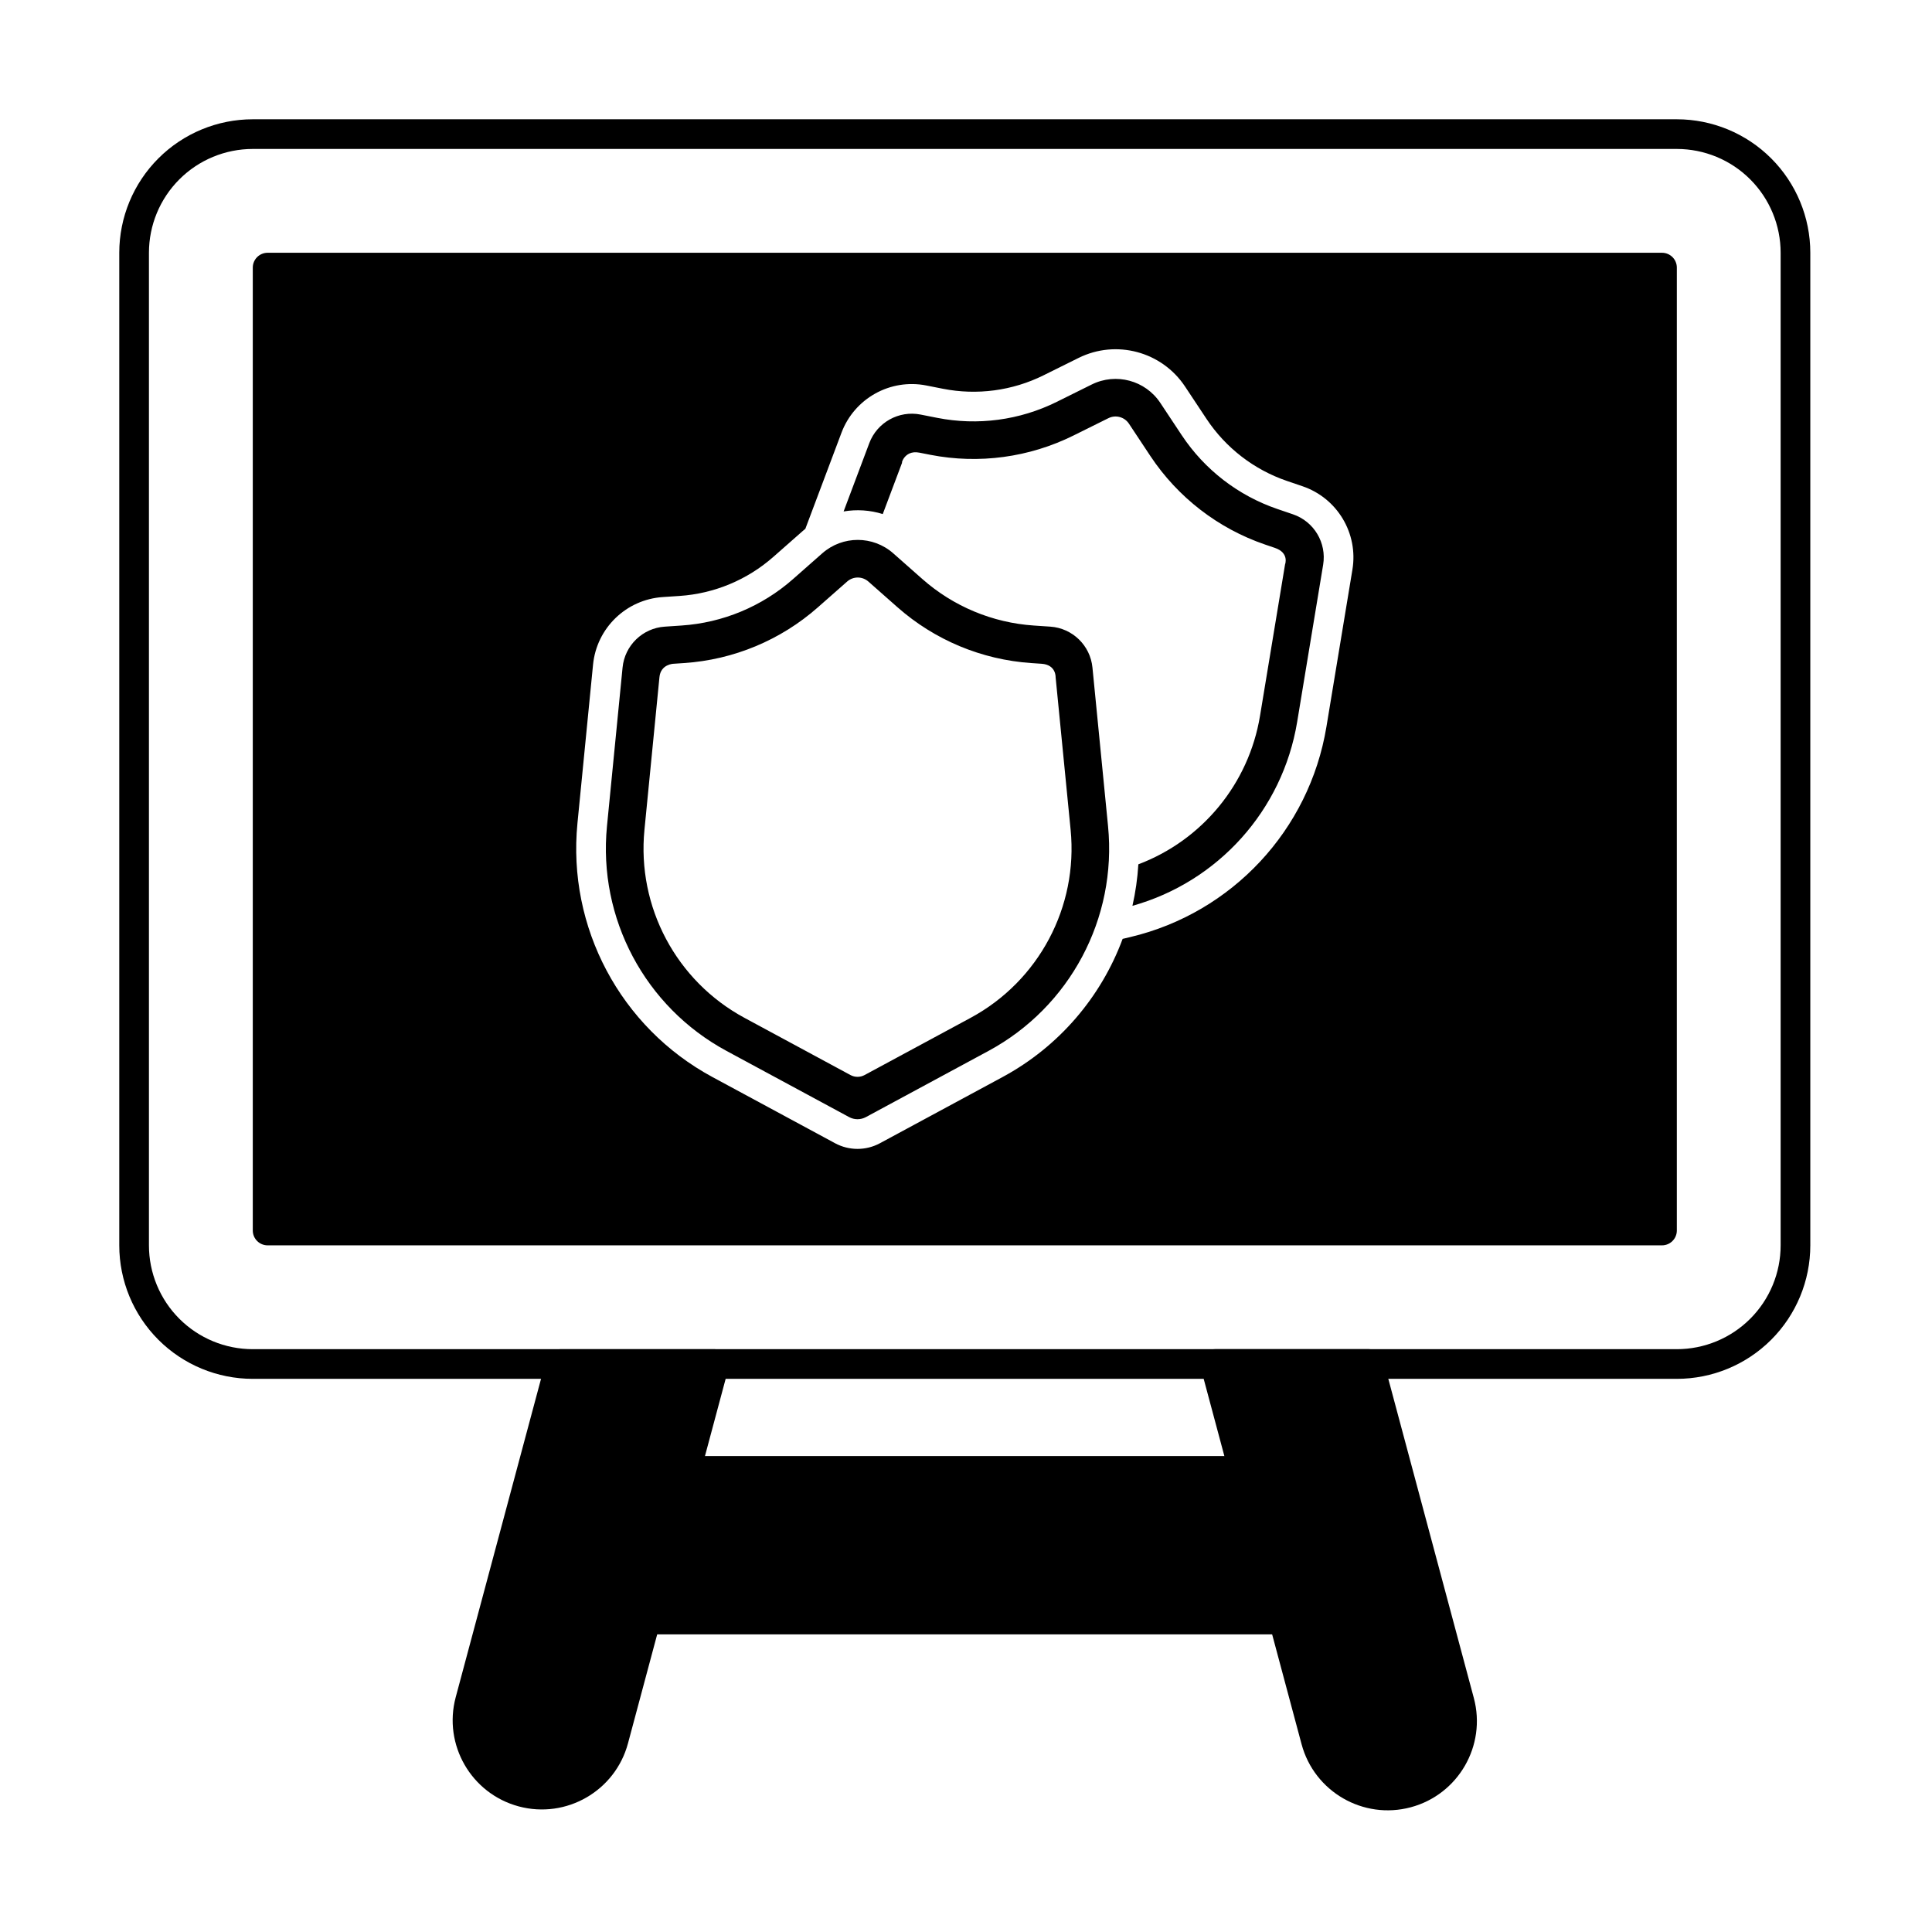
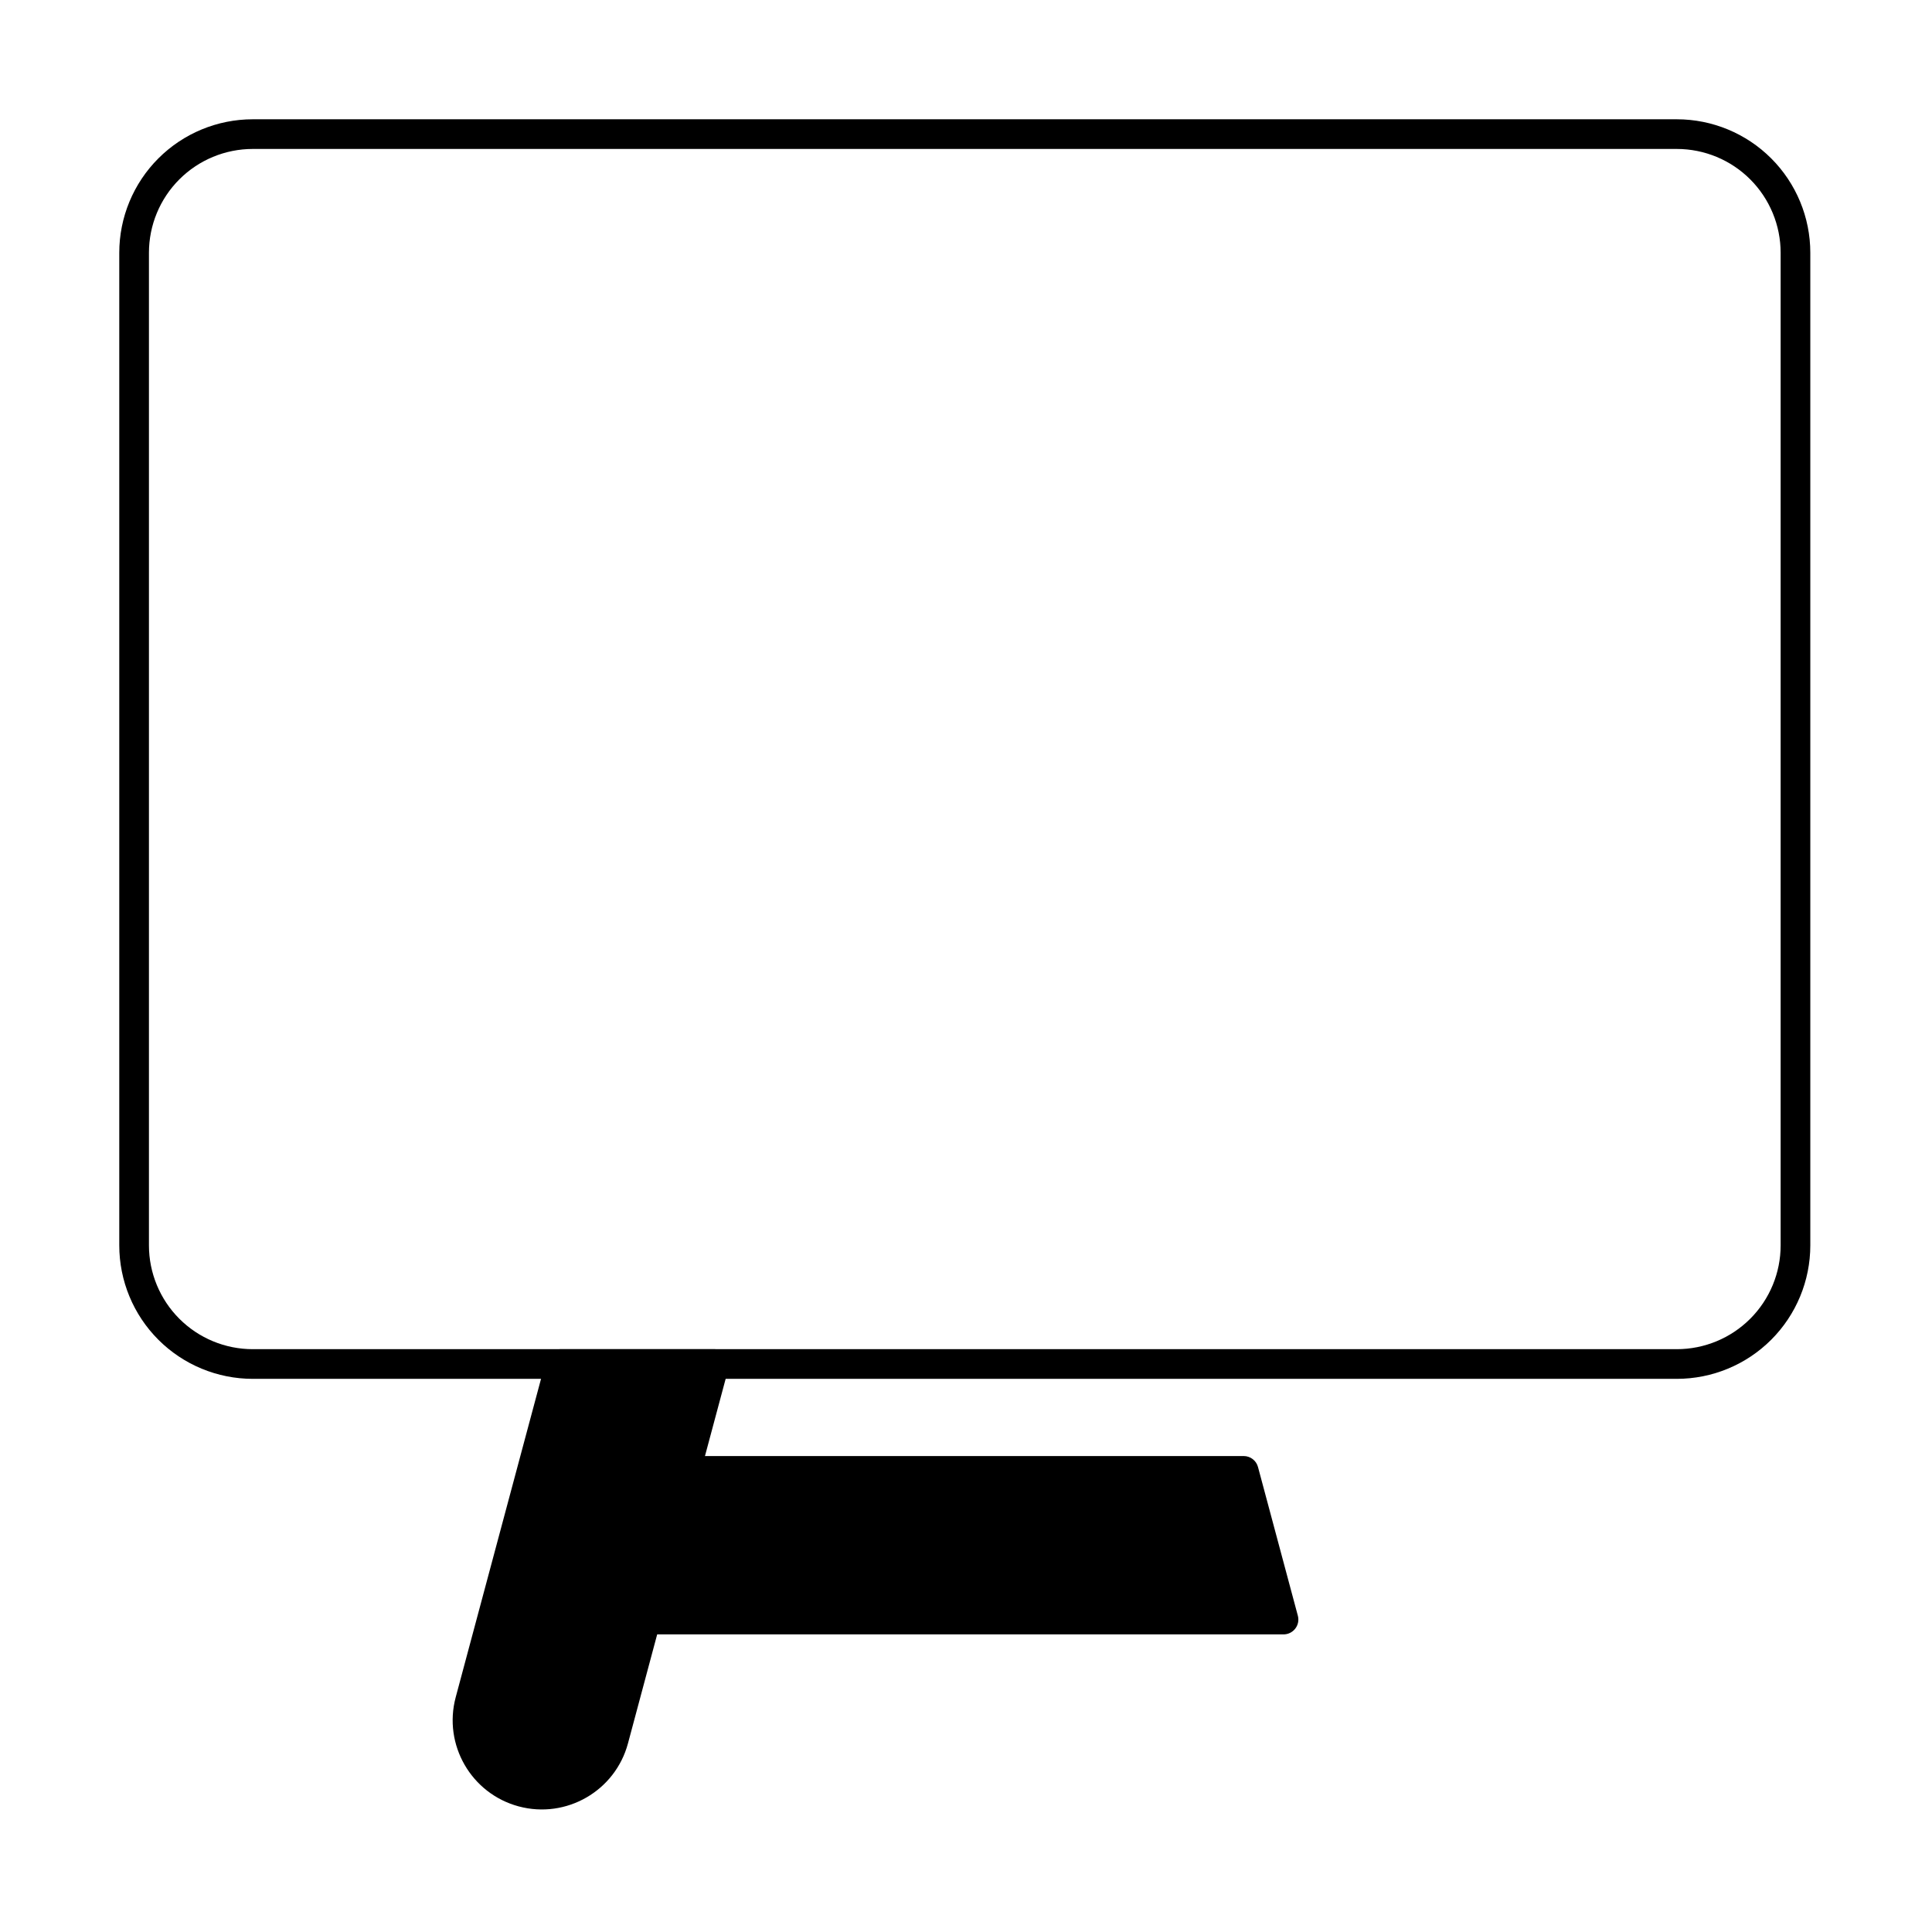
<svg xmlns="http://www.w3.org/2000/svg" fill="#000000" width="800px" height="800px" version="1.1" viewBox="144 144 512 512">
  <g fill-rule="evenodd">
    <path d="m484.15 577.13c1.223 0 2.375-0.57 3.117-1.539 0.742-0.969 0.996-2.227 0.676-3.41l-10.559-39.402c-0.461-1.719-2.016-2.914-3.797-2.914h-147.88c-1.781 0-3.34 1.195-3.797 2.914l-10.559 39.402c-0.316 1.18-0.066 2.441 0.68 3.41 0.742 0.969 1.895 1.539 3.117 1.539z" />
    <path d="m623.75 210.99c0-9.383-3.731-18.383-10.363-25.016-6.637-6.633-15.637-10.363-25.02-10.363h-377.38c-9.383 0-18.383 3.731-25.016 10.363-6.633 6.633-10.363 15.637-10.363 25.016v263.04c0 9.383 3.731 18.383 10.363 25.016 6.633 6.637 15.637 10.363 25.016 10.363h377.38c9.383 0 18.383-3.727 25.02-10.363 6.633-6.633 10.363-15.633 10.363-25.016zm-7.863 0v263.04c0 7.297-2.898 14.297-8.062 19.457-5.16 5.16-12.16 8.059-19.457 8.059h-377.38c-7.297 0-14.297-2.898-19.457-8.059-5.16-5.16-8.059-12.16-8.059-19.457v-263.04c0-7.297 2.898-14.297 8.059-19.457s12.16-8.059 19.457-8.059h377.38c7.297 0 14.301 2.898 19.457 8.059 5.16 5.16 8.062 12.16 8.062 19.457z" />
-     <path d="m510.59 504.46c-0.461-1.719-2.016-2.914-3.797-2.914h-40.793c-1.223 0-2.375 0.57-3.117 1.539-0.742 0.969-0.996 2.227-0.676 3.41l26.723 99.738c3.375 12.598 16.344 20.086 28.941 16.711s20.086-16.344 16.711-28.945c0 0-23.992-89.539-23.992-89.539z" />
    <path d="m337.09 506.5c0.316-1.18 0.066-2.441-0.68-3.41-0.742-0.969-1.895-1.539-3.117-1.539h-40.793c-1.781 0-3.336 1.195-3.797 2.914l-23.934 89.312c-3.375 12.598 4.113 25.566 16.711 28.941s25.566-4.113 28.941-16.707c0 0 26.664-99.512 26.664-99.512z" />
-     <path d="m210.99 470.1c0 2.172 1.762 3.93 3.934 3.93h369.52c2.172 0 3.934-1.762 3.934-3.93v-255.18c0-2.172-1.762-3.934-3.934-3.934h-369.52c-2.172 0-3.934 1.762-3.934 3.934zm230.52-77.289 2.035-0.484c26.965-6.402 47.449-28.363 51.969-55.703 2.484-15.035 5.102-30.871 6.891-41.676 1.586-9.598-4-18.938-13.211-22.082-1.359-0.465-2.75-0.938-4.133-1.41-8.734-2.981-16.234-8.766-21.332-16.457-1.855-2.797-3.82-5.758-5.68-8.566-6.152-9.277-18.246-12.523-28.219-7.578-3.047 1.508-6.254 3.102-9.285 4.606-8.254 4.094-17.629 5.344-26.668 3.562-1.465-0.289-2.945-0.582-4.391-0.867-9.547-1.883-19.055 3.41-22.484 12.52l-9.574 25.457c-0.242 0.195-0.48 0.395-0.715 0.605-2.551 2.246-5.238 4.617-7.777 6.848-6.914 6.09-15.645 9.727-24.836 10.344-1.492 0.102-2.996 0.199-4.461 0.297-9.711 0.652-17.527 8.227-18.477 17.914-1.07 10.898-2.641 26.871-4.133 42.035-2.711 27.578 11.395 54.094 35.781 67.254 13.105 7.074 26.098 14.086 32.488 17.535 3.715 2.004 8.184 2.004 11.898 0 6.387-3.449 19.379-10.461 32.488-17.535 15.012-8.102 26.125-21.262 31.824-36.617zm-8-71.91 4.133 42.039c2.398 24.43-10.09 47.91-31.691 59.57l-32.488 17.535c-1.383 0.746-3.051 0.746-4.43 0l-32.488-17.535c-21.602-11.656-34.094-35.141-31.691-59.57 0 0 4.133-42.035 4.133-42.035 0.574-5.859 5.305-10.445 11.18-10.836 1.469-0.102 2.973-0.199 4.461-0.301 10.922-0.73 21.297-5.051 29.508-12.285 2.539-2.234 5.227-4.606 7.777-6.852 5.379-4.738 13.441-4.731 18.816 0.012 2.527 2.231 5.188 4.582 7.703 6.805 8.219 7.258 18.605 11.59 29.543 12.324 1.457 0.098 2.922 0.195 4.359 0.293 5.871 0.395 10.602 4.977 11.176 10.836zm-108.21-1.184-2.824 0.188s-3.379 0.098-3.715 3.543c-3.977 40.469-3.977 40.469-3.977 40.469-2.008 20.43 8.438 40.07 26.504 49.82l28.098 15.164c1.168 0.629 2.57 0.629 3.734 0l28.102-15.164c18.062-9.75 28.512-29.391 26.504-49.82 0 0-3.981-40.469-3.981-40.469s0.148-3.285-3.711-3.543l-2.723-0.184c-13.152-0.891-25.613-6.094-35.477-14.801l-7.707-6.805c-1.609-1.418-4.012-1.418-5.621-0.004l-7.777 6.852c-9.859 8.688-22.316 13.875-35.43 14.754zm52.652-39.48c-3.367-1.059-6.934-1.289-10.387-0.695 0.047-0.133 6.805-18.102 6.805-18.102 2.074-5.512 7.828-8.715 13.602-7.574 1.445 0.285 2.922 0.578 4.387 0.867 10.738 2.117 21.875 0.633 31.68-4.231 3.027-1.504 6.238-3.094 9.285-4.606 6.422-3.184 14.211-1.094 18.172 4.879 1.863 2.809 3.828 5.769 5.68 8.566 6.062 9.137 14.973 16.012 25.348 19.551 1.379 0.473 2.773 0.945 4.133 1.41 5.57 1.898 8.949 7.551 7.992 13.359-1.785 10.801-4.402 26.641-6.891 41.676-3.867 23.402-20.949 42.355-43.648 48.715 0.812-3.594 1.34-7.269 1.566-10.996 16.84-6.363 29.254-21.266 32.242-39.348l6.633-40.121s1.191-3.062-2.672-4.383l-2.637-0.898c-12.418-4.246-23.109-12.5-30.383-23.461l-5.68-8.57c-1.188-1.785-3.512-2.406-5.43-1.457l-9.285 4.606c-11.723 5.812-25.031 7.609-37.871 5.113l-2.934-0.578c-4.312-0.852-4.973 3.664-4.519 2.457l-5.195 13.809z" />
  </g>
</svg>